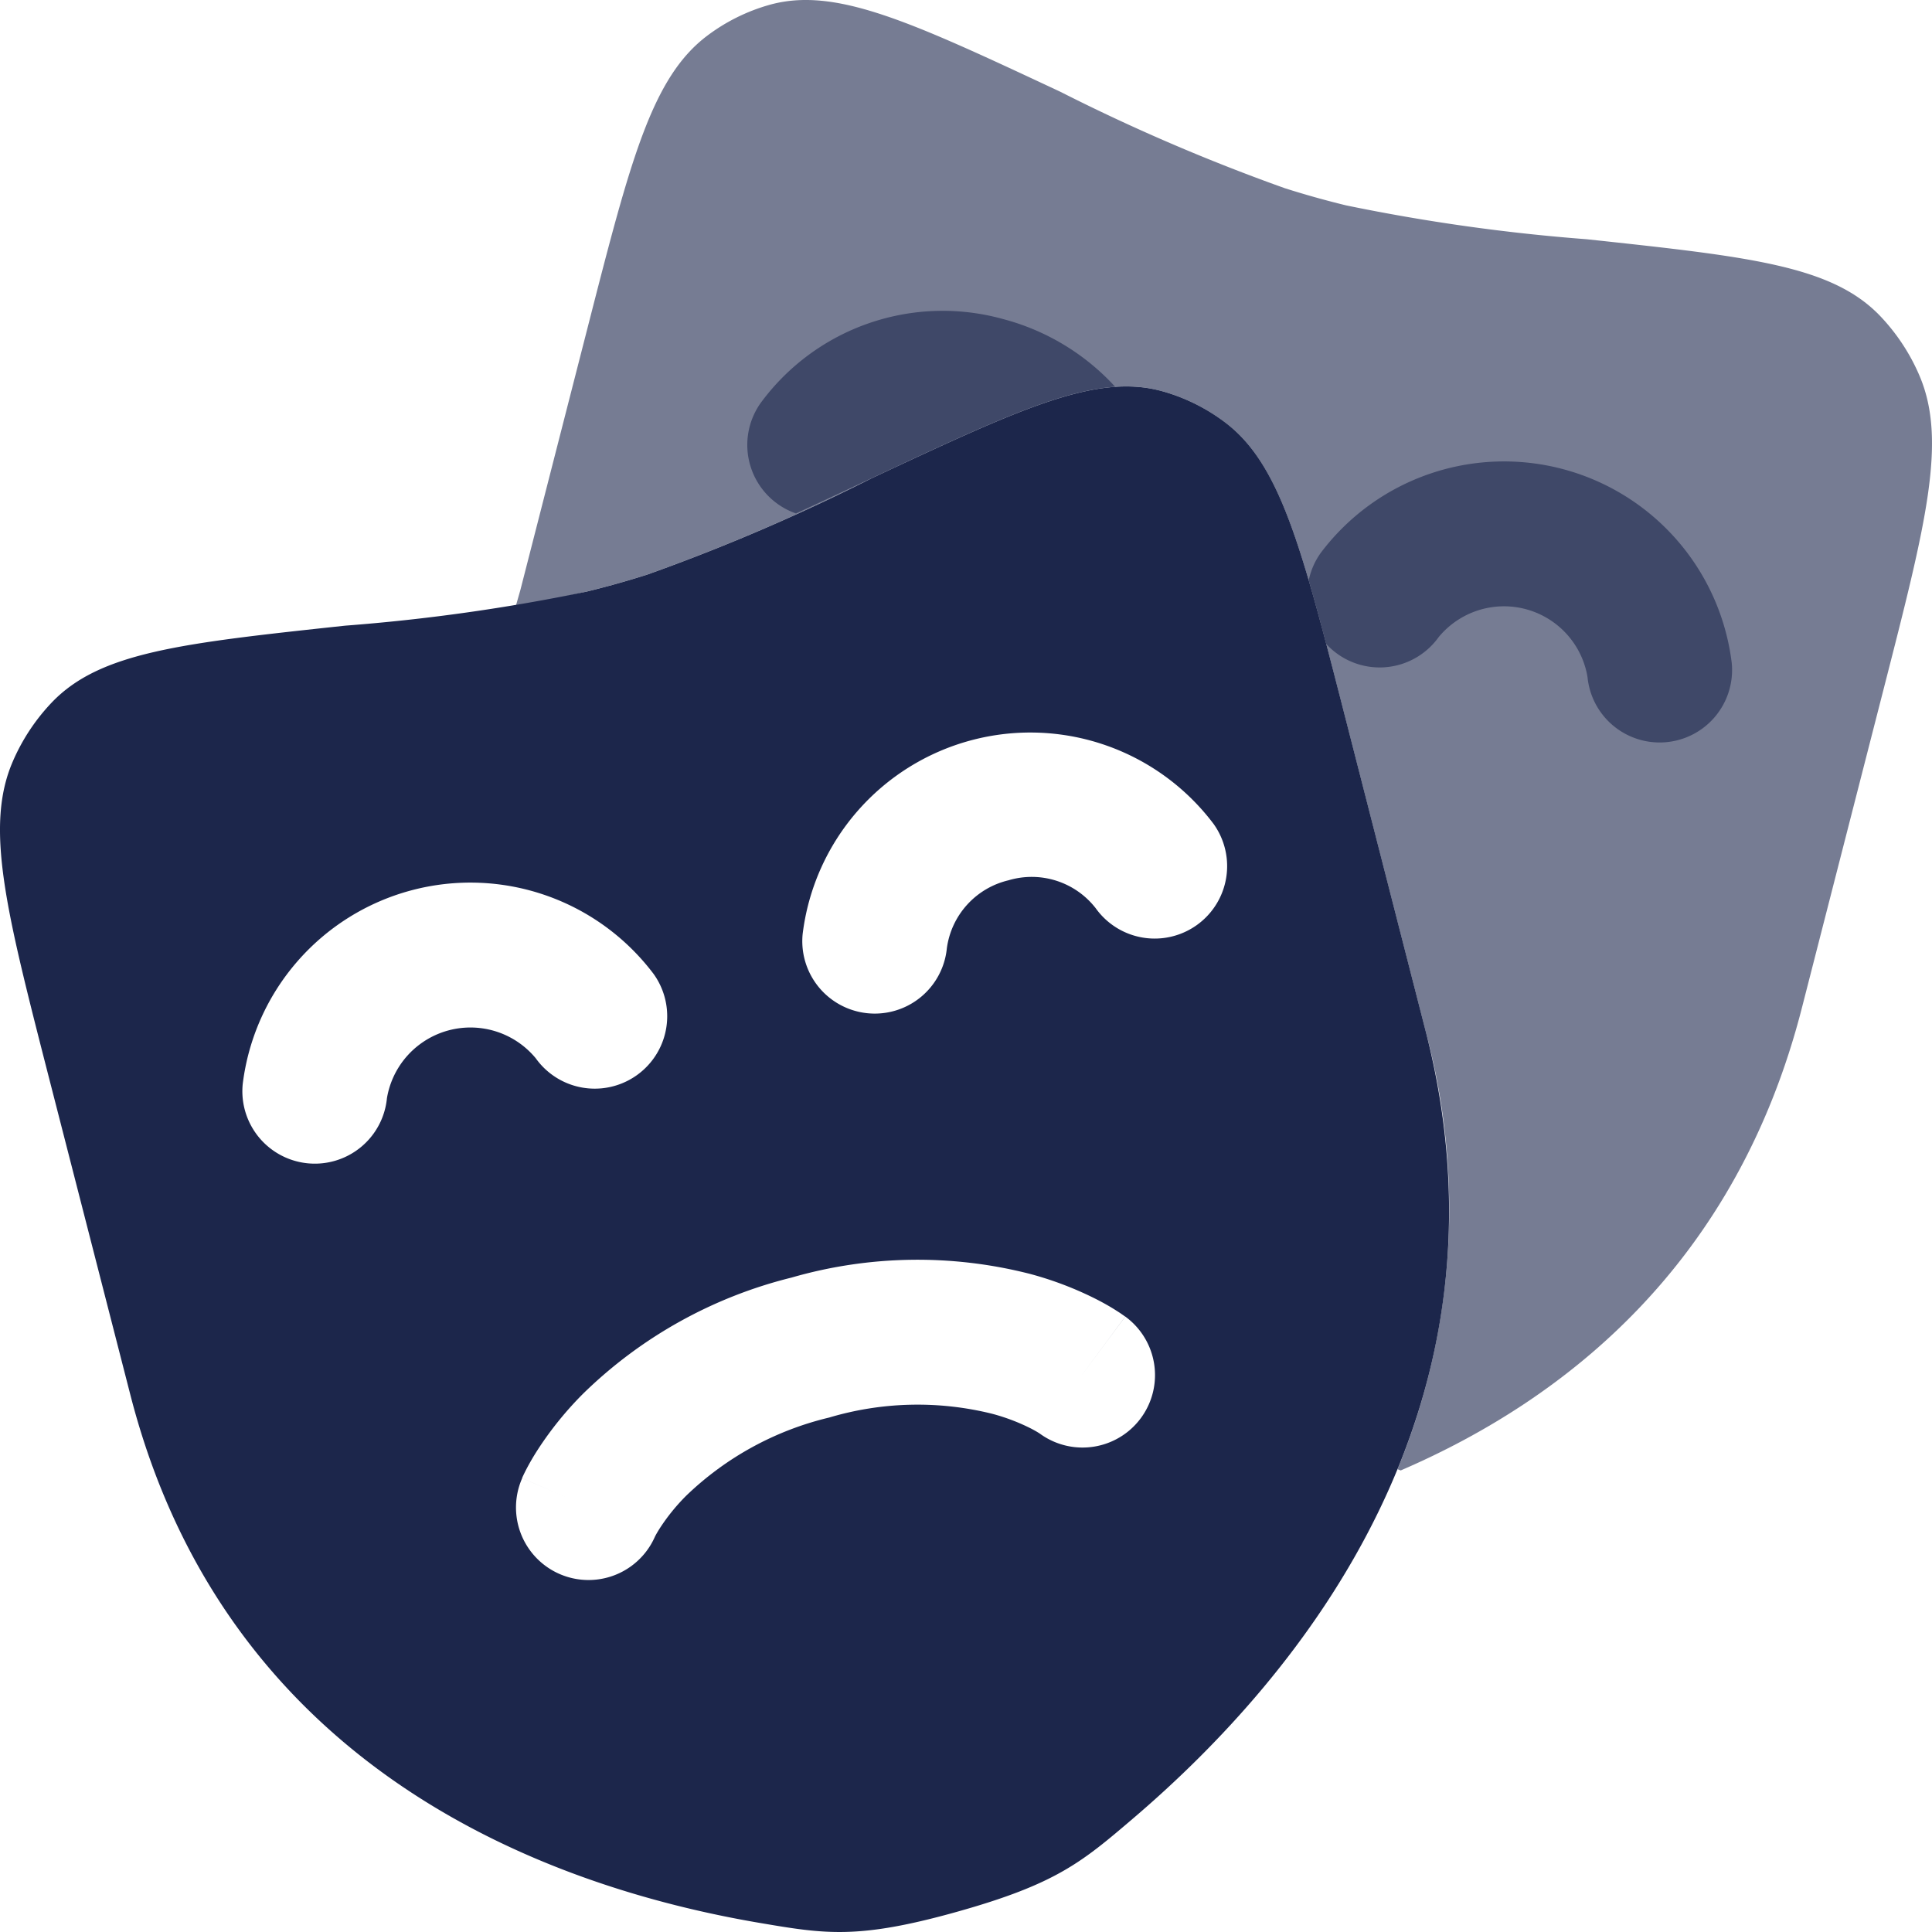
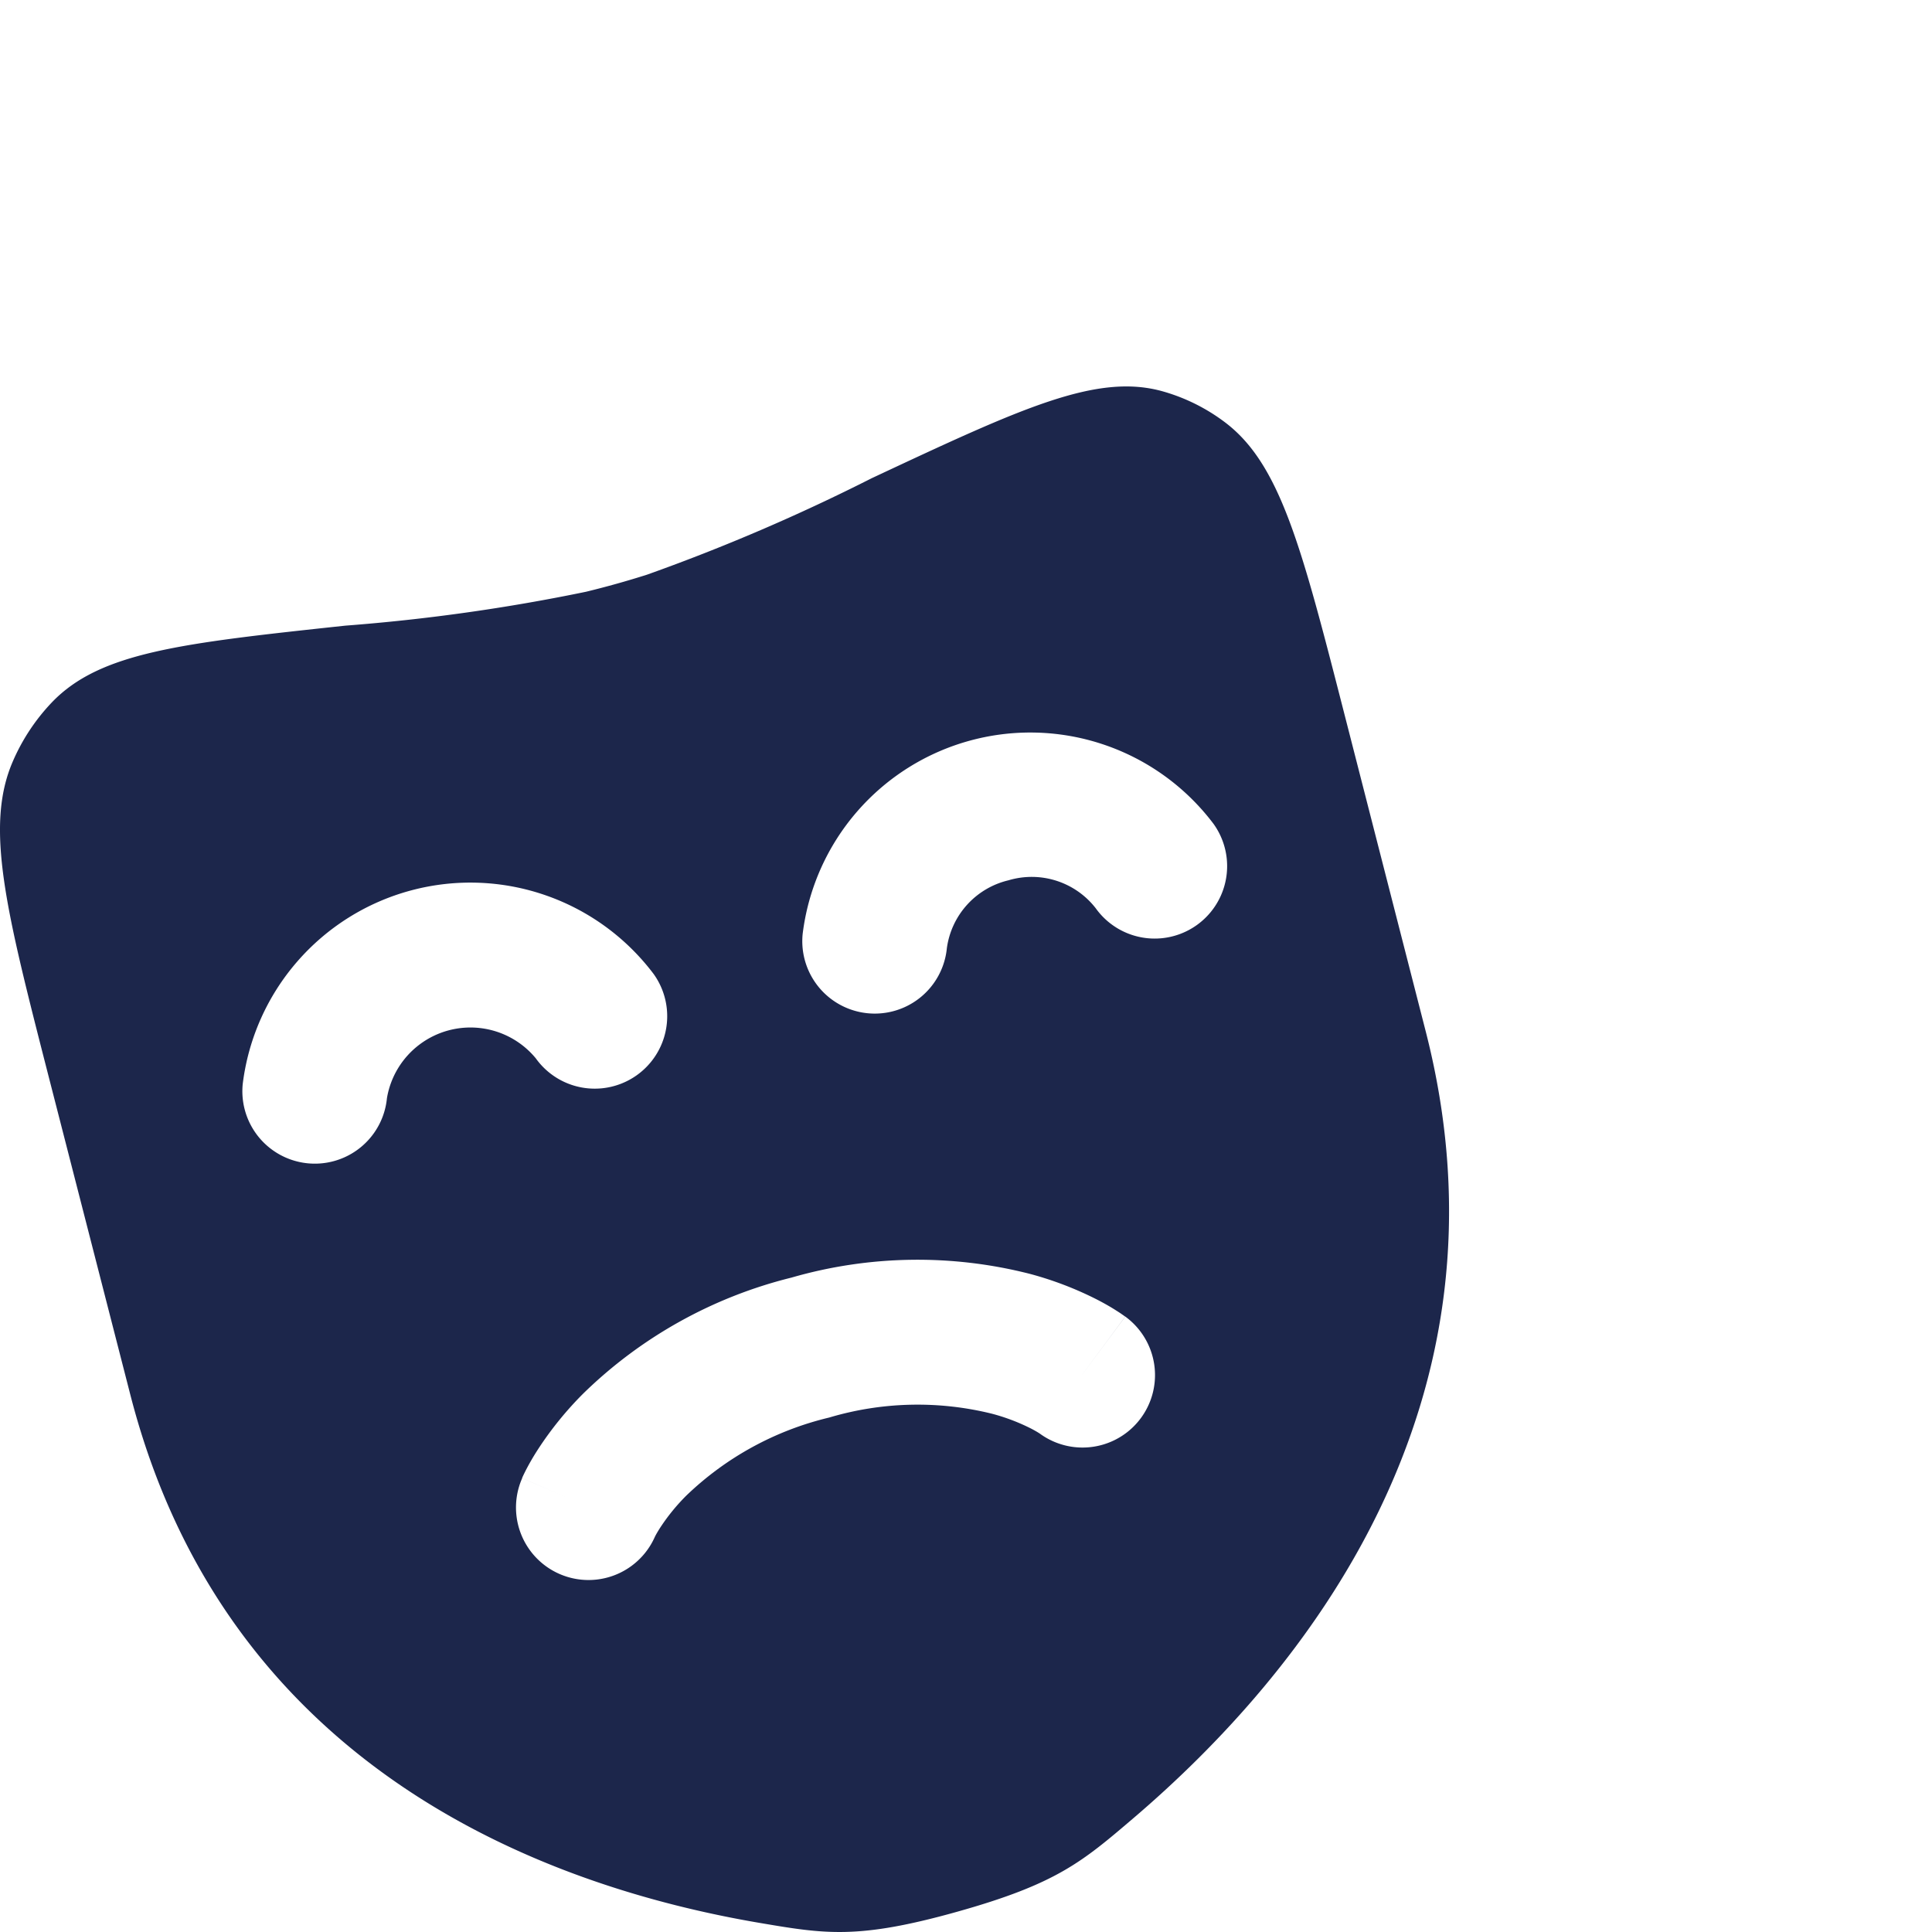
<svg xmlns="http://www.w3.org/2000/svg" id="masks-svgrepo-com" width="88.797" height="88.802" viewBox="0 0 88.797 88.802">
  <path id="Tracé_5576" data-name="Tracé 5576" d="M63.775,21l3.752,14.64c4.411,17.21-5.7,29.564-13.435,36.166-2.359,2.014-3.539,3.021-8.1,4.3s-6.069,1.023-9.076.513c-9.855-1.675-24.521-7.089-28.932-24.3L4.227,37.684C2.271,30.052,1.293,26.237,2.587,23.24a9.231,9.231,0,0,1,1.78-2.7c2.217-2.332,5.977-2.736,13.5-3.544a87.422,87.422,0,0,0,11.067-1.558q1.415-.344,2.806-.786a88.923,88.923,0,0,0,10.33-4.435c6.9-3.231,10.349-4.847,13.385-3.986a8.647,8.647,0,0,1,2.834,1.409C60.841,9.556,61.819,13.372,63.775,21ZM19.784,38.715a3.892,3.892,0,0,1,6.842-1.833,3.33,3.33,0,0,0,5.419-3.872,10.543,10.543,0,0,0-18.89,5.061,3.33,3.33,0,1,0,6.629.644ZM48.35,28.7a3.725,3.725,0,0,0-2.831,3.118,3.33,3.33,0,0,1-6.629-.644,10.543,10.543,0,0,1,18.89-5.062,3.33,3.33,0,1,1-5.419,3.872A3.725,3.725,0,0,0,48.35,28.7Zm3.385,22.726,1.985-2.674a3.33,3.33,0,0,1-3.929,5.378l-.043-.028c-.063-.04-.188-.115-.372-.21a9.186,9.186,0,0,0-1.781-.675,14.229,14.229,0,0,0-7.485.175,14.229,14.229,0,0,0-6.57,3.591,9.162,9.162,0,0,0-1.2,1.476c-.112.174-.182.3-.218.368l-.023.046A3.33,3.33,0,0,1,26,56.179L29.059,57.5C26,56.179,26,56.181,26,56.179l0-.007,0-.008.007-.016.017-.039.047-.1c.037-.076.084-.172.144-.285.119-.226.286-.522.51-.868a15.823,15.823,0,0,1,2.08-2.565,20.858,20.858,0,0,1,9.572-5.331A20.863,20.863,0,0,1,49.34,46.79a15.811,15.811,0,0,1,3.083,1.181c.367.189.66.361.876.5.108.068.2.127.267.176l.091.063.035.025.015.011.007,0,.006,0S53.719,48.752,51.734,51.427Z" transform="translate(-2 11.76)" fill="#1c264b" fill-rule="evenodd" />
-   <path id="Tracé_5577" data-name="Tracé 5577" d="M66.441,48.325l3.753-14.641c1.956-7.632,2.934-11.448,1.64-14.444a9.228,9.228,0,0,0-1.78-2.7c-2.217-2.332-5.978-2.736-13.5-3.544a87.411,87.411,0,0,1-11.067-1.558q-1.415-.344-2.806-.786A88.906,88.906,0,0,1,32.353,6.215C25.453,2.984,22,1.368,18.968,2.229a8.645,8.645,0,0,0-2.834,1.409C13.58,5.556,12.6,9.372,10.646,17L7.54,29.122l-.2.7c1.175-.18,2.2-.377,3.213-.624q1.415-.344,2.806-.786A88.918,88.918,0,0,0,23.69,23.976c6.9-3.231,10.35-4.847,13.385-3.986A8.642,8.642,0,0,1,39.909,21.4c2.554,1.918,3.532,5.734,5.488,13.366l3.753,14.64a31.3,31.3,0,0,1-1.294,20.12l.145.058C55.731,66.251,63.448,60,66.441,48.325Z" transform="translate(16.376 -2)" fill="#1c264b" opacity="0.6" />
-   <path id="Tracé_5578" data-name="Tracé 5578" d="M16.351,15.173a3.333,3.333,0,0,0,5.167-.312,3.892,3.892,0,0,1,6.843,1.833,3.33,3.33,0,0,0,6.629-.644A10.543,10.543,0,0,0,16.1,10.989a3.317,3.317,0,0,0-.552,1.263C15.807,13.137,16.071,14.108,16.351,15.173Z" transform="translate(44.603 14.423)" fill="#1c264b" opacity="0.6" />
-   <path id="Tracé_5579" data-name="Tracé 5579" d="M11.977,14.519c1.021-.472,2.167-1.008,3.481-1.623,5.31-2.487,8.577-4.017,11.185-4.2A10.661,10.661,0,0,0,21.51,5.59,10.379,10.379,0,0,0,10.356,9.436a3.333,3.333,0,0,0,1.621,5.084Z" transform="translate(24.61 9.079)" fill="#1c264b" opacity="0.6" />
</svg>